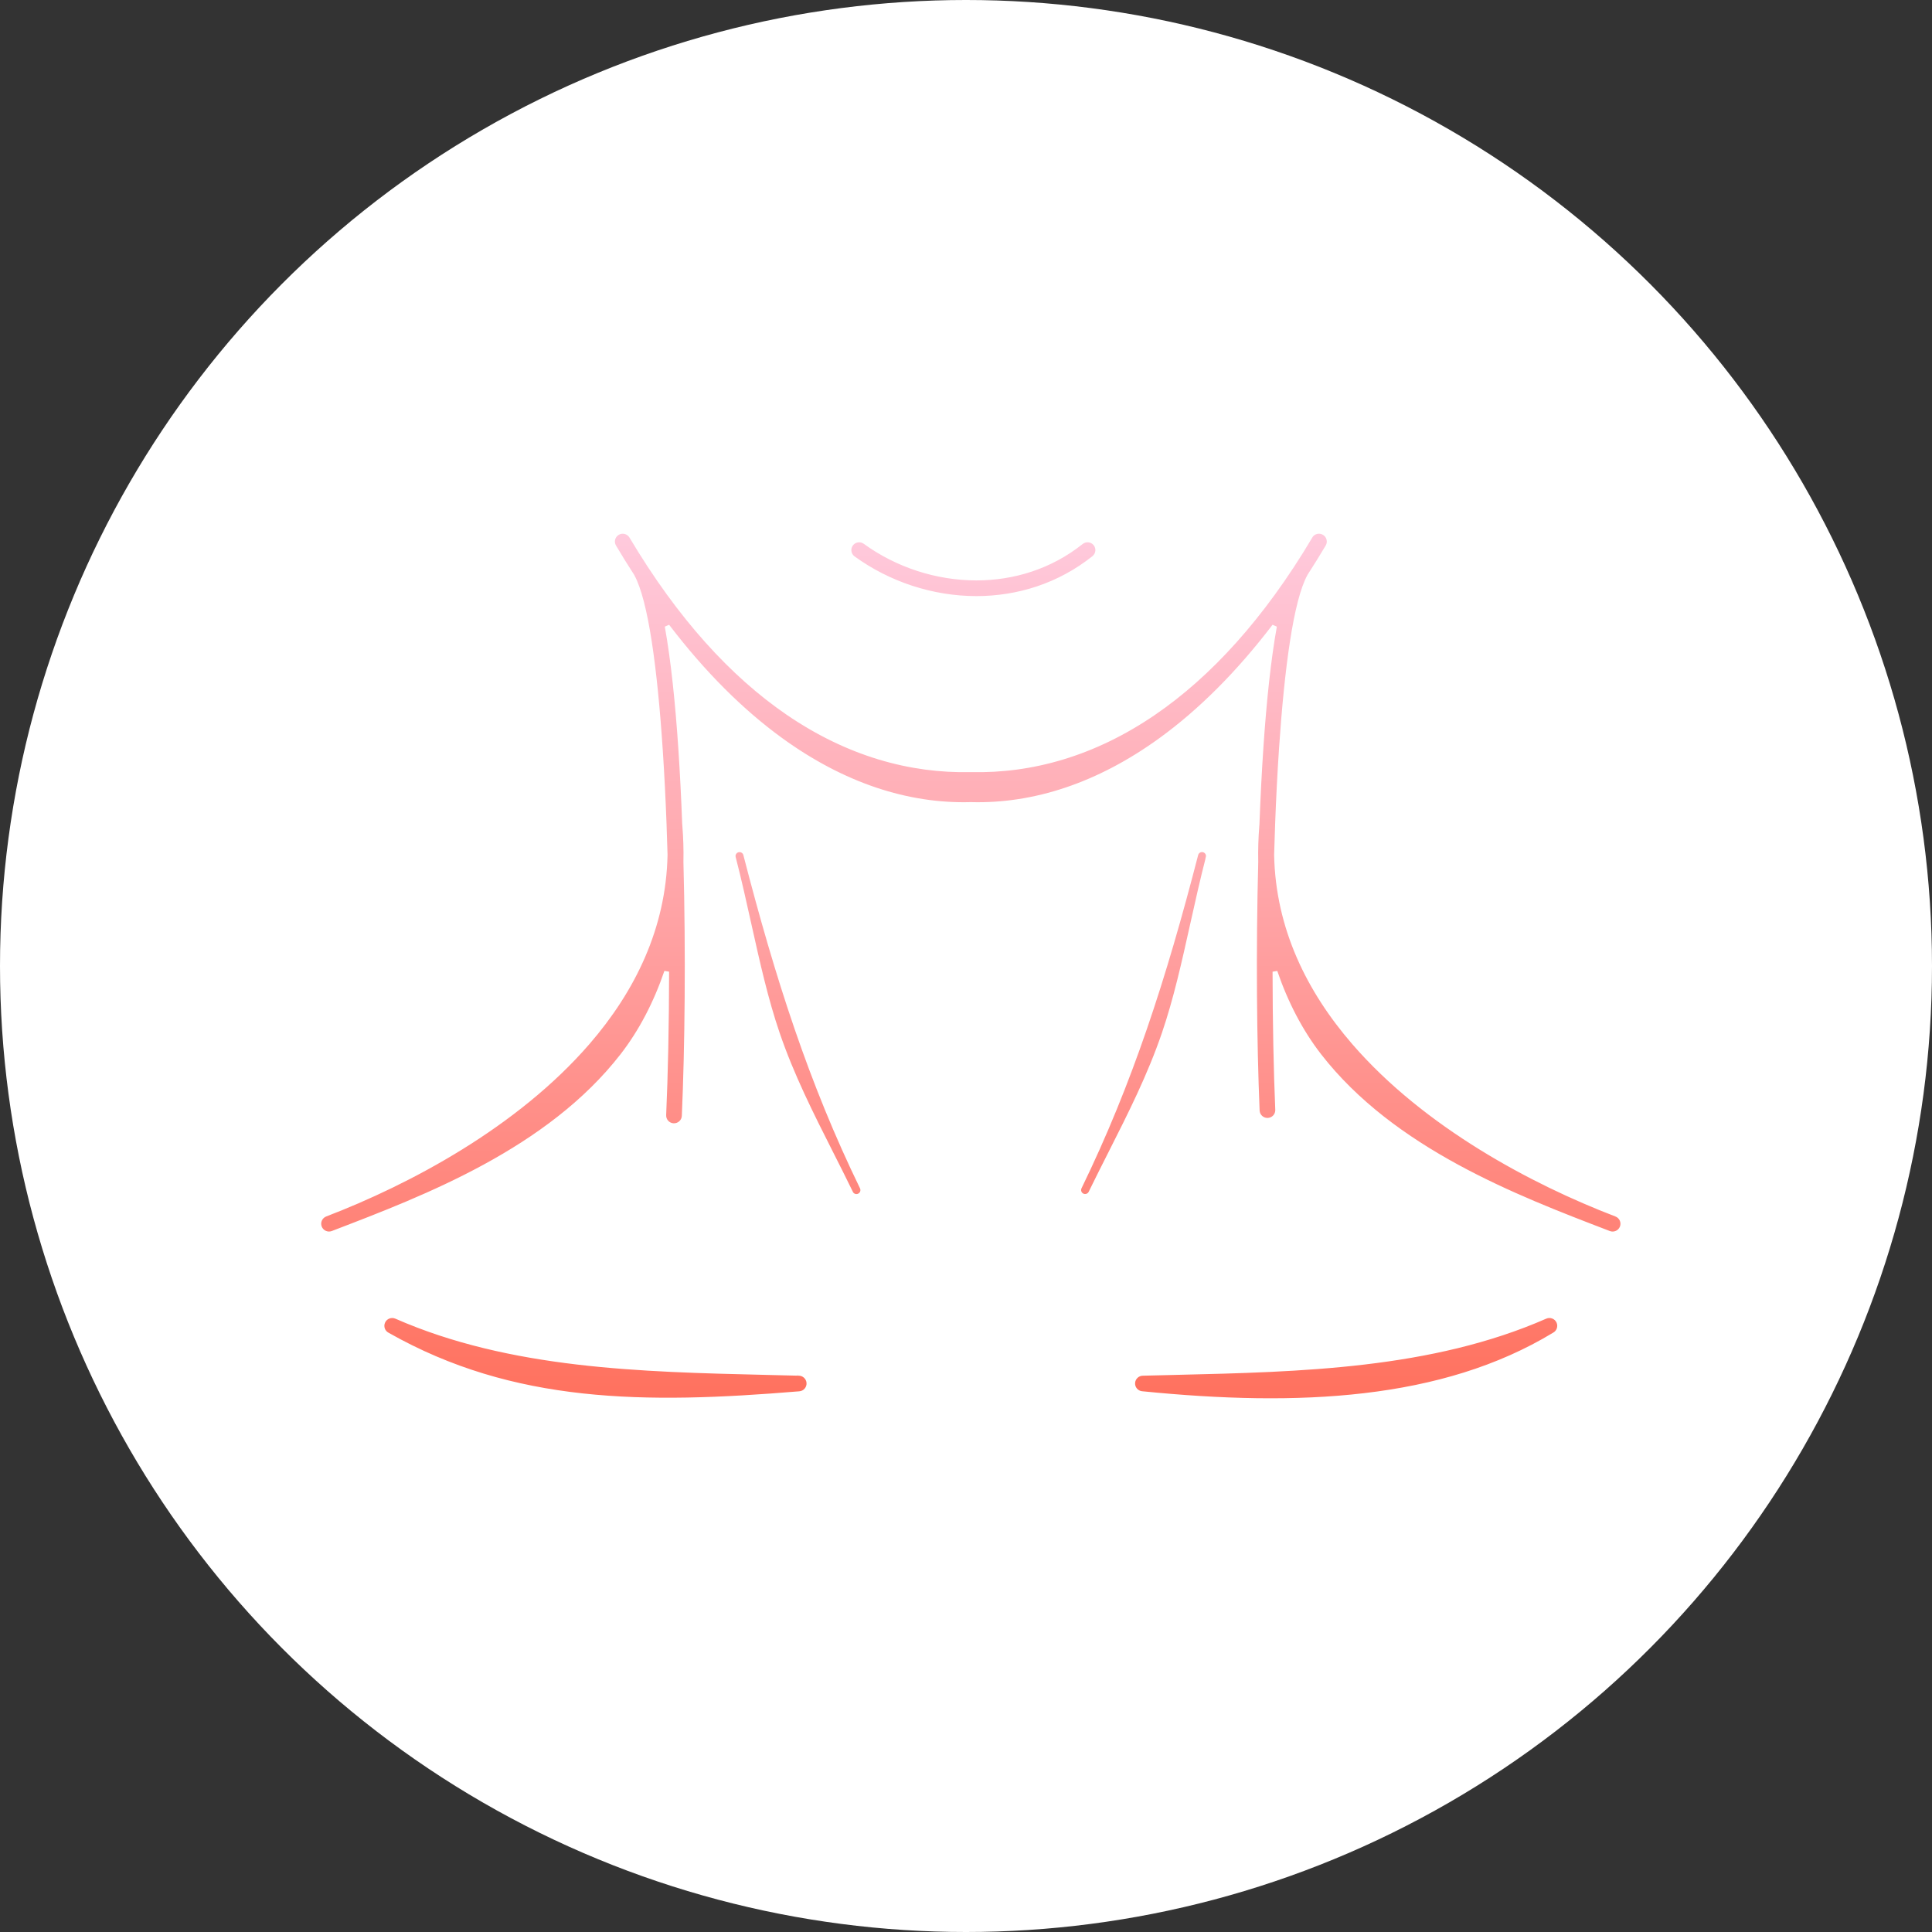
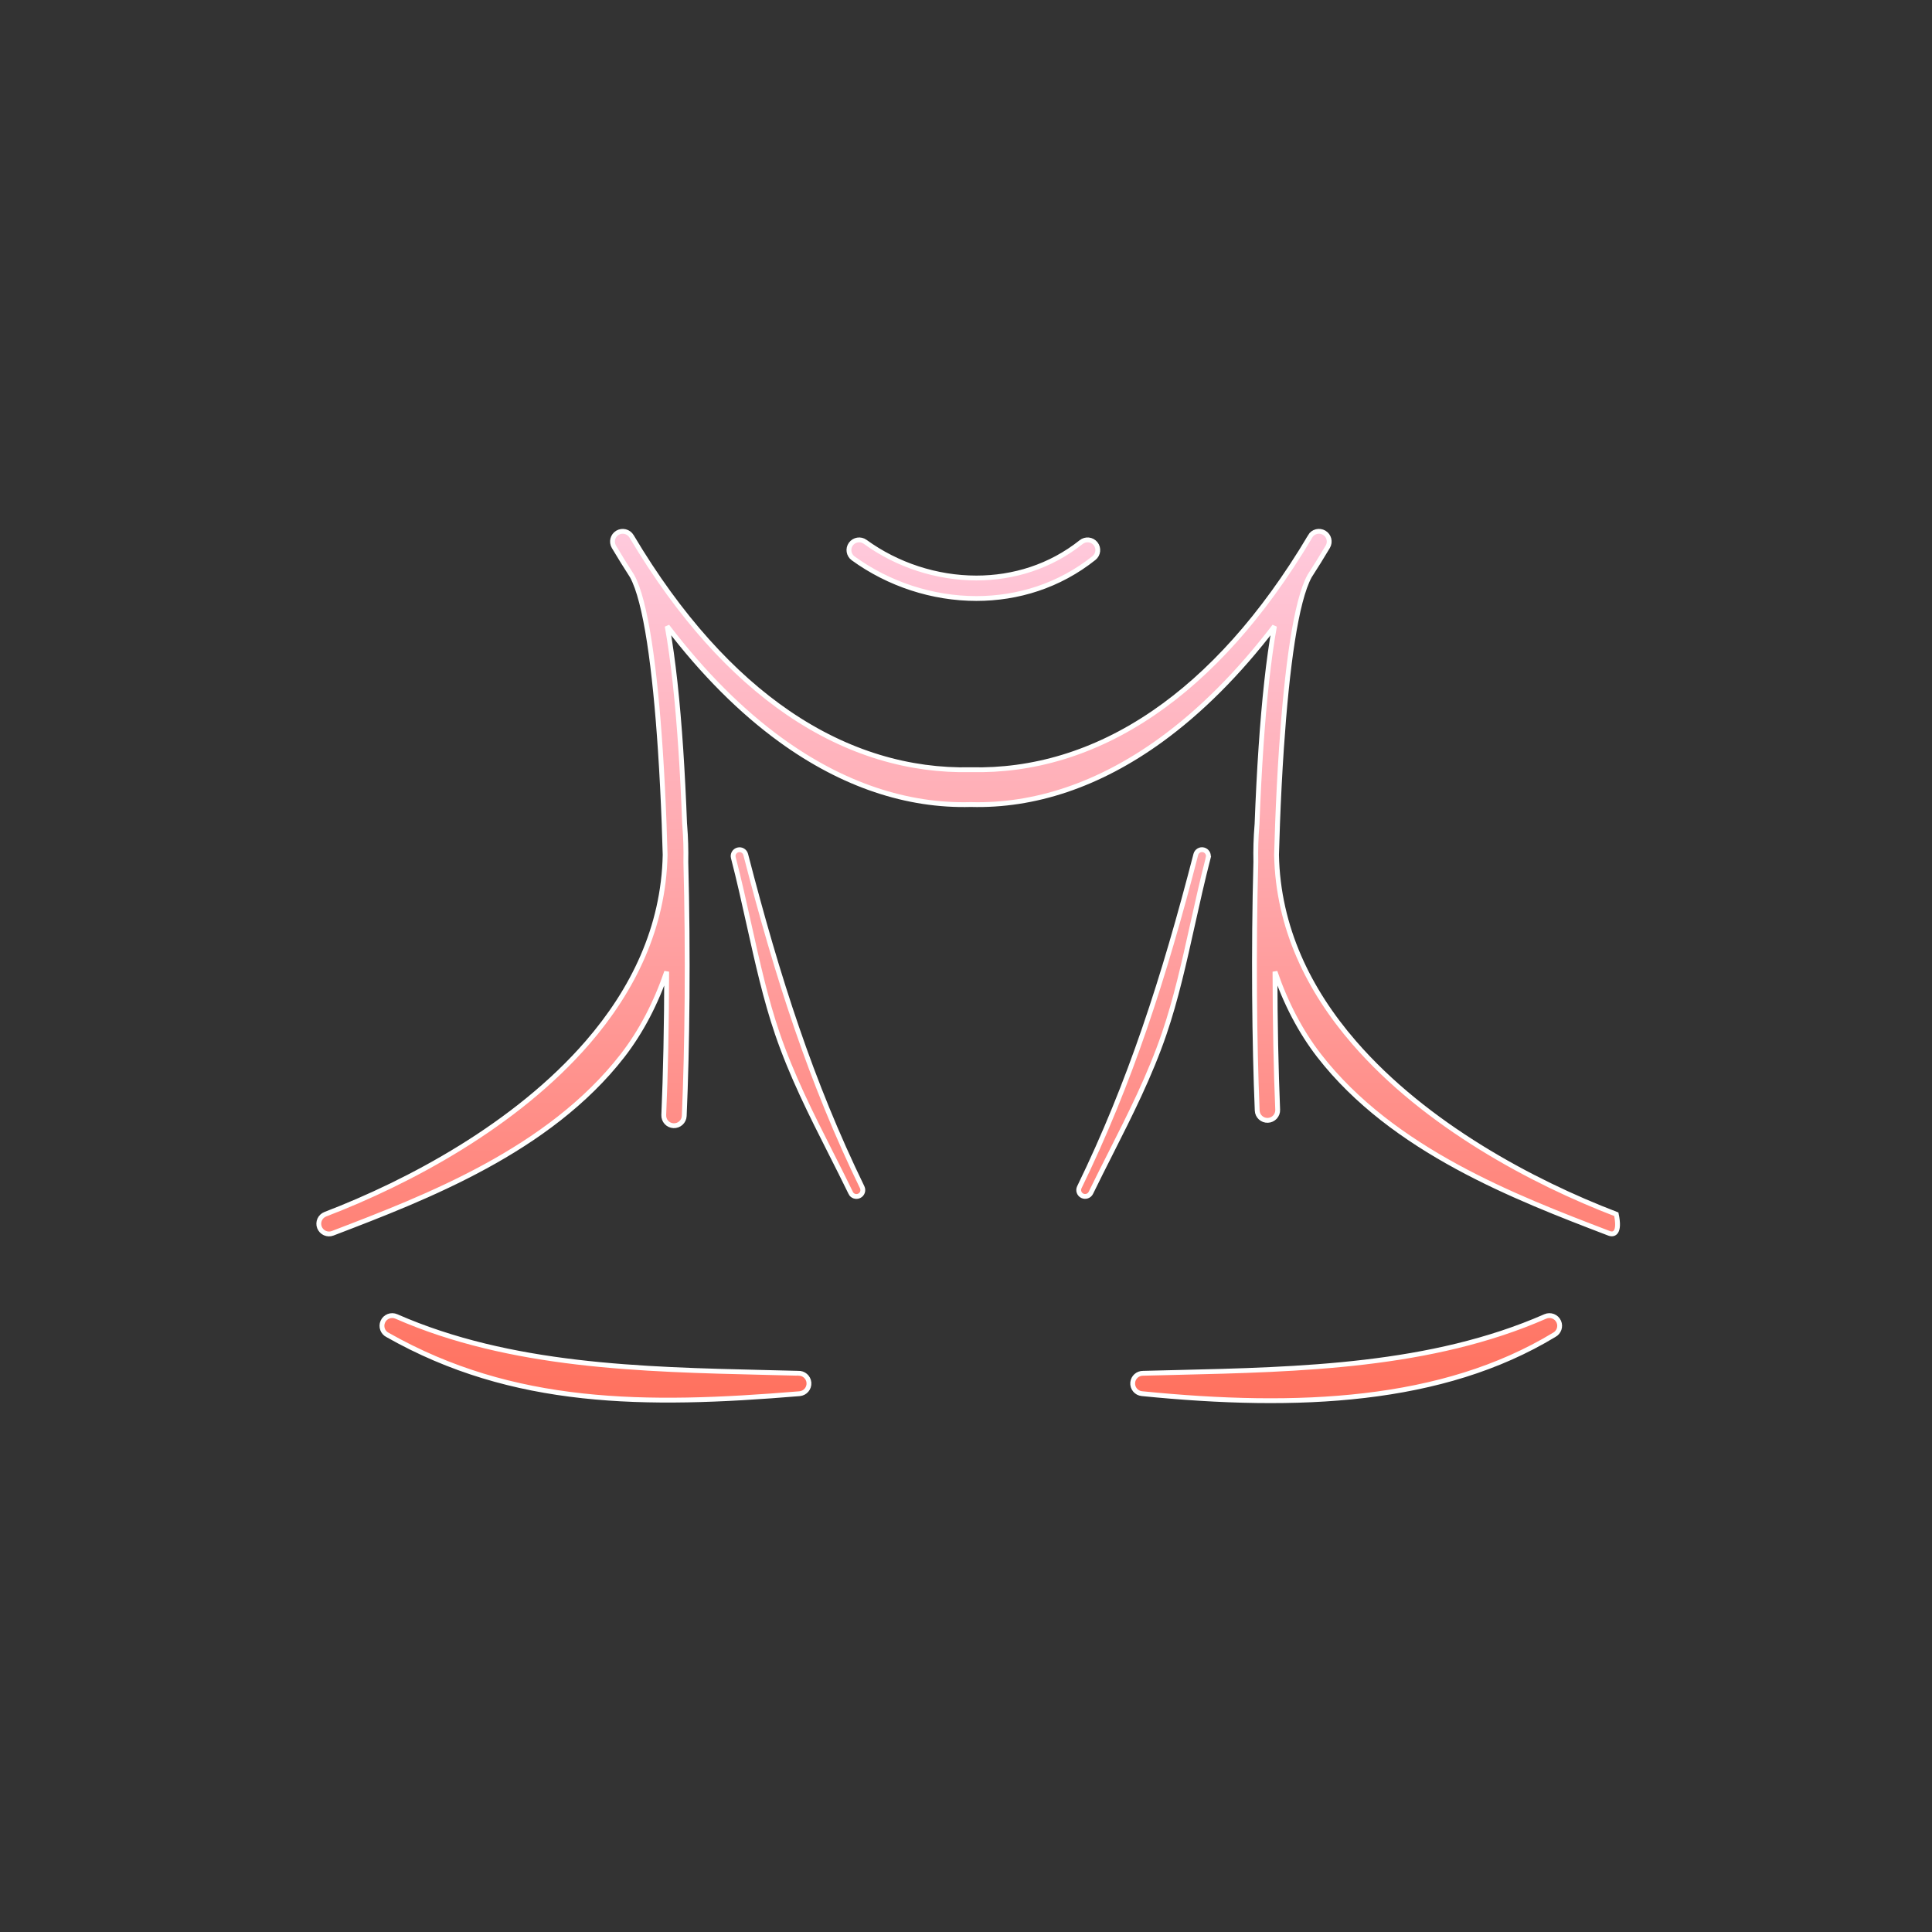
<svg xmlns="http://www.w3.org/2000/svg" width="200" height="200" viewBox="0 0 200 200" fill="none">
  <rect x="0" y="0" width="200" height="200" fill="#333333" stroke="none" />
-   <circle cx="100" cy="100" r="100" fill="white" />
-   <path d="M135.623 55.52C135.921 55.016 136.571 54.85 137.078 55.148C137.584 55.446 137.75 56.094 137.451 56.599C136.832 57.642 136.202 58.653 135.569 59.633C134.153 62.211 133.223 69.084 132.657 77.448C132.486 79.982 132.351 82.648 132.248 85.37V85.456L132.246 85.48V85.487C132.209 86.482 132.176 87.484 132.147 88.487C132.296 96.047 135.5 102.523 140.18 107.928C147.581 116.478 158.659 122.382 167.319 125.697C167.865 125.906 168.138 126.516 167.931 127.061C167.721 127.606 167.109 127.878 166.563 127.672L166.402 127.609C156.944 123.987 144.181 119.099 136.56 109.283C134.625 106.79 133.087 103.816 131.986 100.59C131.991 105.86 132.095 110.814 132.265 114.88C132.29 115.464 131.832 115.956 131.246 115.978C130.66 116.002 130.167 115.546 130.145 114.962C129.854 108.015 129.757 98.505 130.003 89.229C129.977 87.976 130.013 86.722 130.114 85.482C130.119 85.425 130.124 85.365 130.128 85.307V85.297C130.232 82.554 130.367 79.868 130.541 77.315C130.861 72.561 131.316 68.241 131.933 64.826C128.177 69.748 124.232 73.663 120.188 76.599C113.742 81.276 107.053 83.467 100.5 83.285C93.946 83.468 87.254 81.277 80.811 76.599C76.766 73.663 72.822 69.748 69.067 64.826C69.693 68.299 70.153 72.705 70.476 77.555C70.639 80.036 70.772 82.638 70.871 85.294L70.873 85.306C70.878 85.364 70.883 85.424 70.887 85.481C70.988 86.723 71.024 87.978 70.998 89.231C71.251 98.758 71.142 108.535 70.832 115.522C70.808 116.106 70.311 116.557 69.726 116.533C69.14 116.509 68.688 116.015 68.712 115.43C68.897 111.265 69.008 106.101 69.015 100.587C67.914 103.813 66.378 106.787 64.441 109.281C56.82 119.098 44.058 123.984 34.6 127.606L34.438 127.669C33.892 127.878 33.28 127.603 33.07 127.058C32.861 126.514 33.136 125.903 33.682 125.694C42.342 122.376 53.419 116.475 60.822 107.925C65.501 102.52 68.705 96.042 68.854 88.482C68.825 87.481 68.792 86.482 68.756 85.489V85.475C68.756 85.468 68.754 85.461 68.754 85.451V85.445V85.421V85.39V85.373V85.371C68.655 82.734 68.525 80.146 68.361 77.682C67.8 69.212 66.865 62.236 65.433 59.634C64.8 58.654 64.171 57.643 63.552 56.6C63.253 56.096 63.422 55.447 63.925 55.149C64.431 54.852 65.081 55.02 65.379 55.521C70.38 63.931 75.877 69.884 81.562 73.776C87.779 78.031 94.222 79.822 100.487 79.679H100.528C106.794 79.825 113.237 78.033 119.454 73.776C125.138 69.884 130.633 63.934 135.636 55.521L135.623 55.52ZM88.317 57.798C87.845 57.454 87.74 56.793 88.083 56.323C88.428 55.852 89.09 55.747 89.562 56.09C92.87 58.494 96.964 59.834 101.074 59.834C104.898 59.834 108.724 58.669 111.923 56.118C112.381 55.756 113.045 55.828 113.412 56.284C113.776 56.741 113.703 57.403 113.246 57.769C109.64 60.645 105.35 61.957 101.075 61.957C96.529 61.957 91.992 60.468 88.318 57.799L88.317 57.798ZM82.625 142.16C83.196 142.131 83.692 142.559 83.74 143.133C83.789 143.717 83.352 144.229 82.767 144.276C74.708 144.944 67.313 145.261 60.297 144.494C53.249 143.725 46.615 141.871 40.131 138.199C39.623 137.949 39.399 137.343 39.63 136.822C39.866 136.286 40.492 136.044 41.029 136.279C52.825 141.454 66.359 141.773 79.271 142.078C80.393 142.104 81.513 142.132 82.626 142.16L82.625 142.16ZM88.064 123.483C87.389 122.095 86.701 120.732 86.016 119.38C83.967 115.328 81.96 111.354 80.474 107.009C79.26 103.456 78.417 99.659 77.542 95.731C77.034 93.447 76.519 91.119 75.914 88.784C75.822 88.431 76.037 88.07 76.391 87.982C76.745 87.89 77.107 88.105 77.195 88.457C78.853 94.876 80.548 100.776 82.495 106.443C84.434 112.088 86.616 117.483 89.254 122.909C89.413 123.238 89.276 123.635 88.945 123.793C88.615 123.952 88.217 123.815 88.059 123.485L88.064 123.483ZM118.21 144.271C117.627 144.214 117.201 143.697 117.258 143.116C117.314 142.566 117.779 142.158 118.323 142.162C119.45 142.133 120.585 142.105 121.724 142.078C134.635 141.773 148.17 141.453 159.966 136.279C160.504 136.043 161.13 136.286 161.366 136.822C161.589 137.331 161.38 137.921 160.896 138.181C155.105 141.688 148.479 143.619 141.258 144.467C134.087 145.311 126.324 145.083 118.208 144.27L118.21 144.271ZM125.077 88.781C124.475 91.114 123.957 93.444 123.449 95.728C122.577 99.656 121.731 103.456 120.518 107.007C119.032 111.352 117.025 115.325 114.975 119.378C114.29 120.73 113.604 122.092 112.927 123.48C112.768 123.809 112.371 123.947 112.041 123.788C111.712 123.629 111.573 123.233 111.733 122.904C114.37 117.48 116.553 112.082 118.491 106.437C120.438 100.771 122.134 94.871 123.791 88.452C123.883 88.1 124.242 87.885 124.595 87.977C124.949 88.068 125.164 88.426 125.072 88.779L125.077 88.781Z" fill="url(#paint0_linear_3_430)" stroke="white" stroke-width="0.5" />
+   <path d="M135.623 55.52C135.921 55.016 136.571 54.85 137.078 55.148C137.584 55.446 137.75 56.094 137.451 56.599C136.832 57.642 136.202 58.653 135.569 59.633C134.153 62.211 133.223 69.084 132.657 77.448C132.486 79.982 132.351 82.648 132.248 85.37V85.456L132.246 85.48V85.487C132.209 86.482 132.176 87.484 132.147 88.487C132.296 96.047 135.5 102.523 140.18 107.928C147.581 116.478 158.659 122.382 167.319 125.697C167.721 127.606 167.109 127.878 166.563 127.672L166.402 127.609C156.944 123.987 144.181 119.099 136.56 109.283C134.625 106.79 133.087 103.816 131.986 100.59C131.991 105.86 132.095 110.814 132.265 114.88C132.29 115.464 131.832 115.956 131.246 115.978C130.66 116.002 130.167 115.546 130.145 114.962C129.854 108.015 129.757 98.505 130.003 89.229C129.977 87.976 130.013 86.722 130.114 85.482C130.119 85.425 130.124 85.365 130.128 85.307V85.297C130.232 82.554 130.367 79.868 130.541 77.315C130.861 72.561 131.316 68.241 131.933 64.826C128.177 69.748 124.232 73.663 120.188 76.599C113.742 81.276 107.053 83.467 100.5 83.285C93.946 83.468 87.254 81.277 80.811 76.599C76.766 73.663 72.822 69.748 69.067 64.826C69.693 68.299 70.153 72.705 70.476 77.555C70.639 80.036 70.772 82.638 70.871 85.294L70.873 85.306C70.878 85.364 70.883 85.424 70.887 85.481C70.988 86.723 71.024 87.978 70.998 89.231C71.251 98.758 71.142 108.535 70.832 115.522C70.808 116.106 70.311 116.557 69.726 116.533C69.14 116.509 68.688 116.015 68.712 115.43C68.897 111.265 69.008 106.101 69.015 100.587C67.914 103.813 66.378 106.787 64.441 109.281C56.82 119.098 44.058 123.984 34.6 127.606L34.438 127.669C33.892 127.878 33.28 127.603 33.07 127.058C32.861 126.514 33.136 125.903 33.682 125.694C42.342 122.376 53.419 116.475 60.822 107.925C65.501 102.52 68.705 96.042 68.854 88.482C68.825 87.481 68.792 86.482 68.756 85.489V85.475C68.756 85.468 68.754 85.461 68.754 85.451V85.445V85.421V85.39V85.373V85.371C68.655 82.734 68.525 80.146 68.361 77.682C67.8 69.212 66.865 62.236 65.433 59.634C64.8 58.654 64.171 57.643 63.552 56.6C63.253 56.096 63.422 55.447 63.925 55.149C64.431 54.852 65.081 55.02 65.379 55.521C70.38 63.931 75.877 69.884 81.562 73.776C87.779 78.031 94.222 79.822 100.487 79.679H100.528C106.794 79.825 113.237 78.033 119.454 73.776C125.138 69.884 130.633 63.934 135.636 55.521L135.623 55.52ZM88.317 57.798C87.845 57.454 87.74 56.793 88.083 56.323C88.428 55.852 89.09 55.747 89.562 56.09C92.87 58.494 96.964 59.834 101.074 59.834C104.898 59.834 108.724 58.669 111.923 56.118C112.381 55.756 113.045 55.828 113.412 56.284C113.776 56.741 113.703 57.403 113.246 57.769C109.64 60.645 105.35 61.957 101.075 61.957C96.529 61.957 91.992 60.468 88.318 57.799L88.317 57.798ZM82.625 142.16C83.196 142.131 83.692 142.559 83.74 143.133C83.789 143.717 83.352 144.229 82.767 144.276C74.708 144.944 67.313 145.261 60.297 144.494C53.249 143.725 46.615 141.871 40.131 138.199C39.623 137.949 39.399 137.343 39.63 136.822C39.866 136.286 40.492 136.044 41.029 136.279C52.825 141.454 66.359 141.773 79.271 142.078C80.393 142.104 81.513 142.132 82.626 142.16L82.625 142.16ZM88.064 123.483C87.389 122.095 86.701 120.732 86.016 119.38C83.967 115.328 81.96 111.354 80.474 107.009C79.26 103.456 78.417 99.659 77.542 95.731C77.034 93.447 76.519 91.119 75.914 88.784C75.822 88.431 76.037 88.07 76.391 87.982C76.745 87.89 77.107 88.105 77.195 88.457C78.853 94.876 80.548 100.776 82.495 106.443C84.434 112.088 86.616 117.483 89.254 122.909C89.413 123.238 89.276 123.635 88.945 123.793C88.615 123.952 88.217 123.815 88.059 123.485L88.064 123.483ZM118.21 144.271C117.627 144.214 117.201 143.697 117.258 143.116C117.314 142.566 117.779 142.158 118.323 142.162C119.45 142.133 120.585 142.105 121.724 142.078C134.635 141.773 148.17 141.453 159.966 136.279C160.504 136.043 161.13 136.286 161.366 136.822C161.589 137.331 161.38 137.921 160.896 138.181C155.105 141.688 148.479 143.619 141.258 144.467C134.087 145.311 126.324 145.083 118.208 144.27L118.21 144.271ZM125.077 88.781C124.475 91.114 123.957 93.444 123.449 95.728C122.577 99.656 121.731 103.456 120.518 107.007C119.032 111.352 117.025 115.325 114.975 119.378C114.29 120.73 113.604 122.092 112.927 123.48C112.768 123.809 112.371 123.947 112.041 123.788C111.712 123.629 111.573 123.233 111.733 122.904C114.37 117.48 116.553 112.082 118.491 106.437C120.438 100.771 122.134 94.871 123.791 88.452C123.883 88.1 124.242 87.885 124.595 87.977C124.949 88.068 125.164 88.426 125.072 88.779L125.077 88.781Z" fill="url(#paint0_linear_3_430)" stroke="white" stroke-width="0.5" />
  <defs>
    <linearGradient id="paint0_linear_3_430" x1="100.5" y1="55" x2="100.5" y2="145" gradientUnits="userSpaceOnUse">
      <stop stop-color="#FFCADD" />
      <stop offset="1" stop-color="#FF715E" />
    </linearGradient>
  </defs>
</svg>